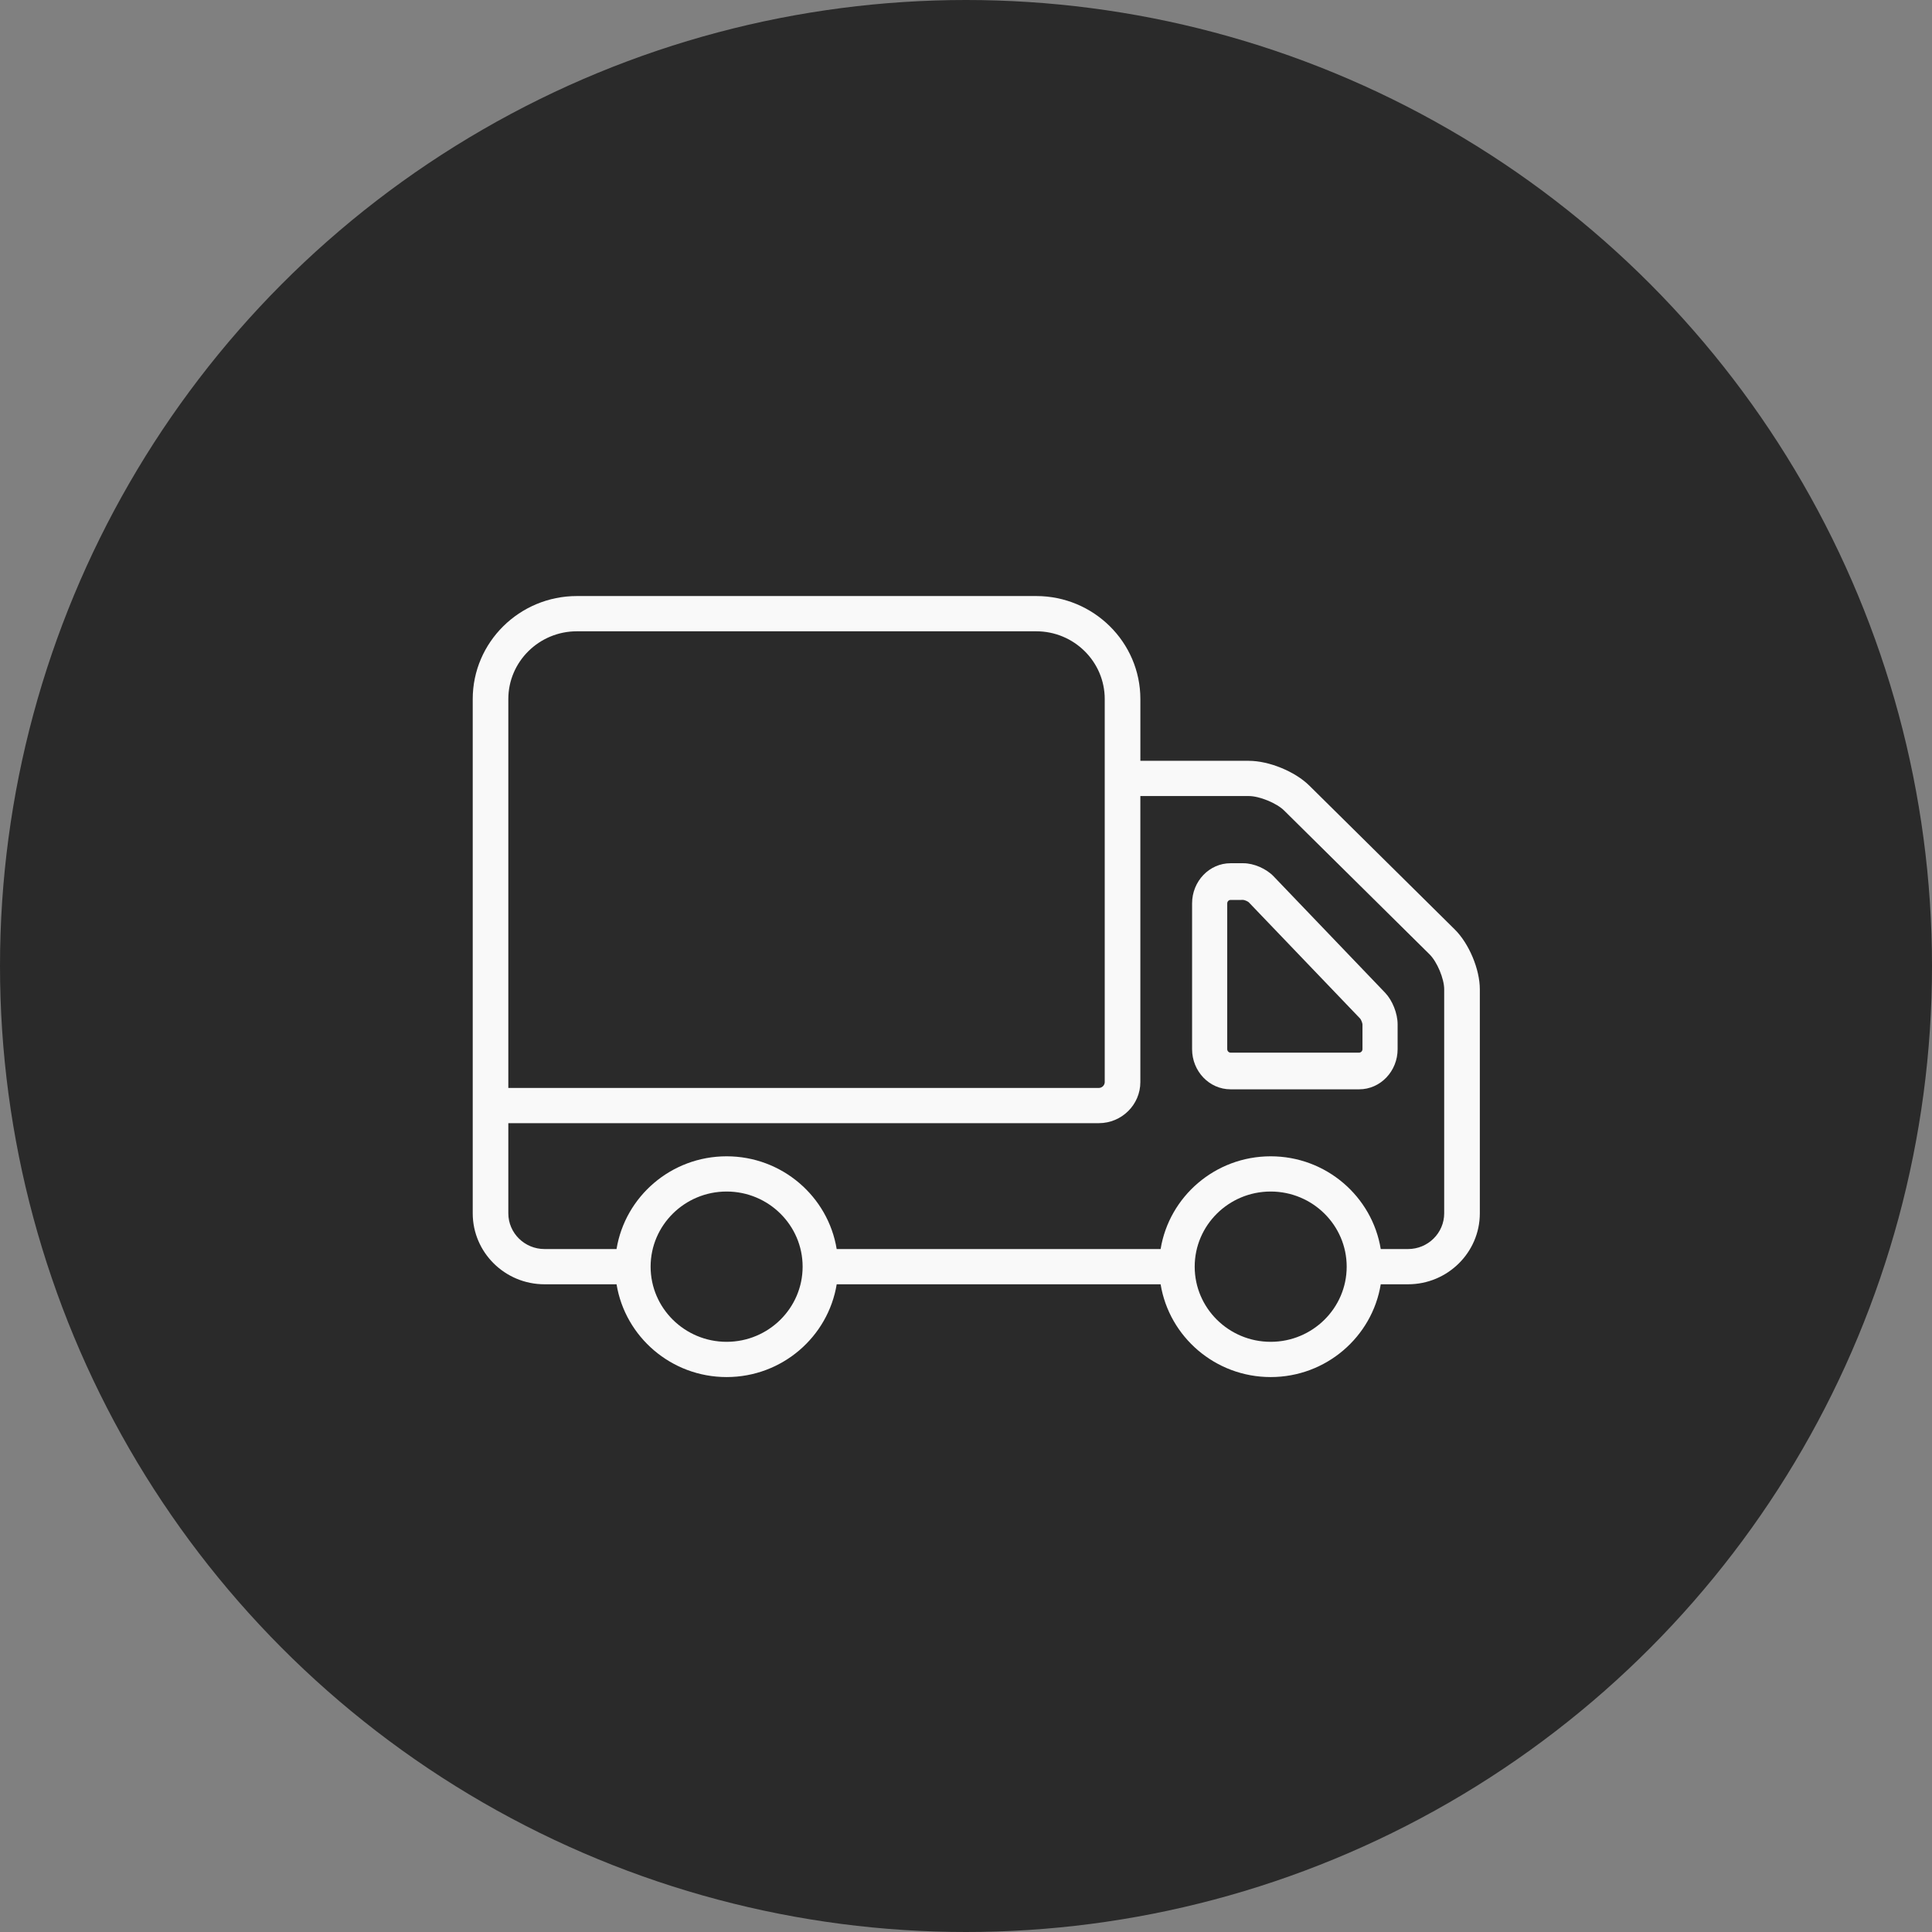
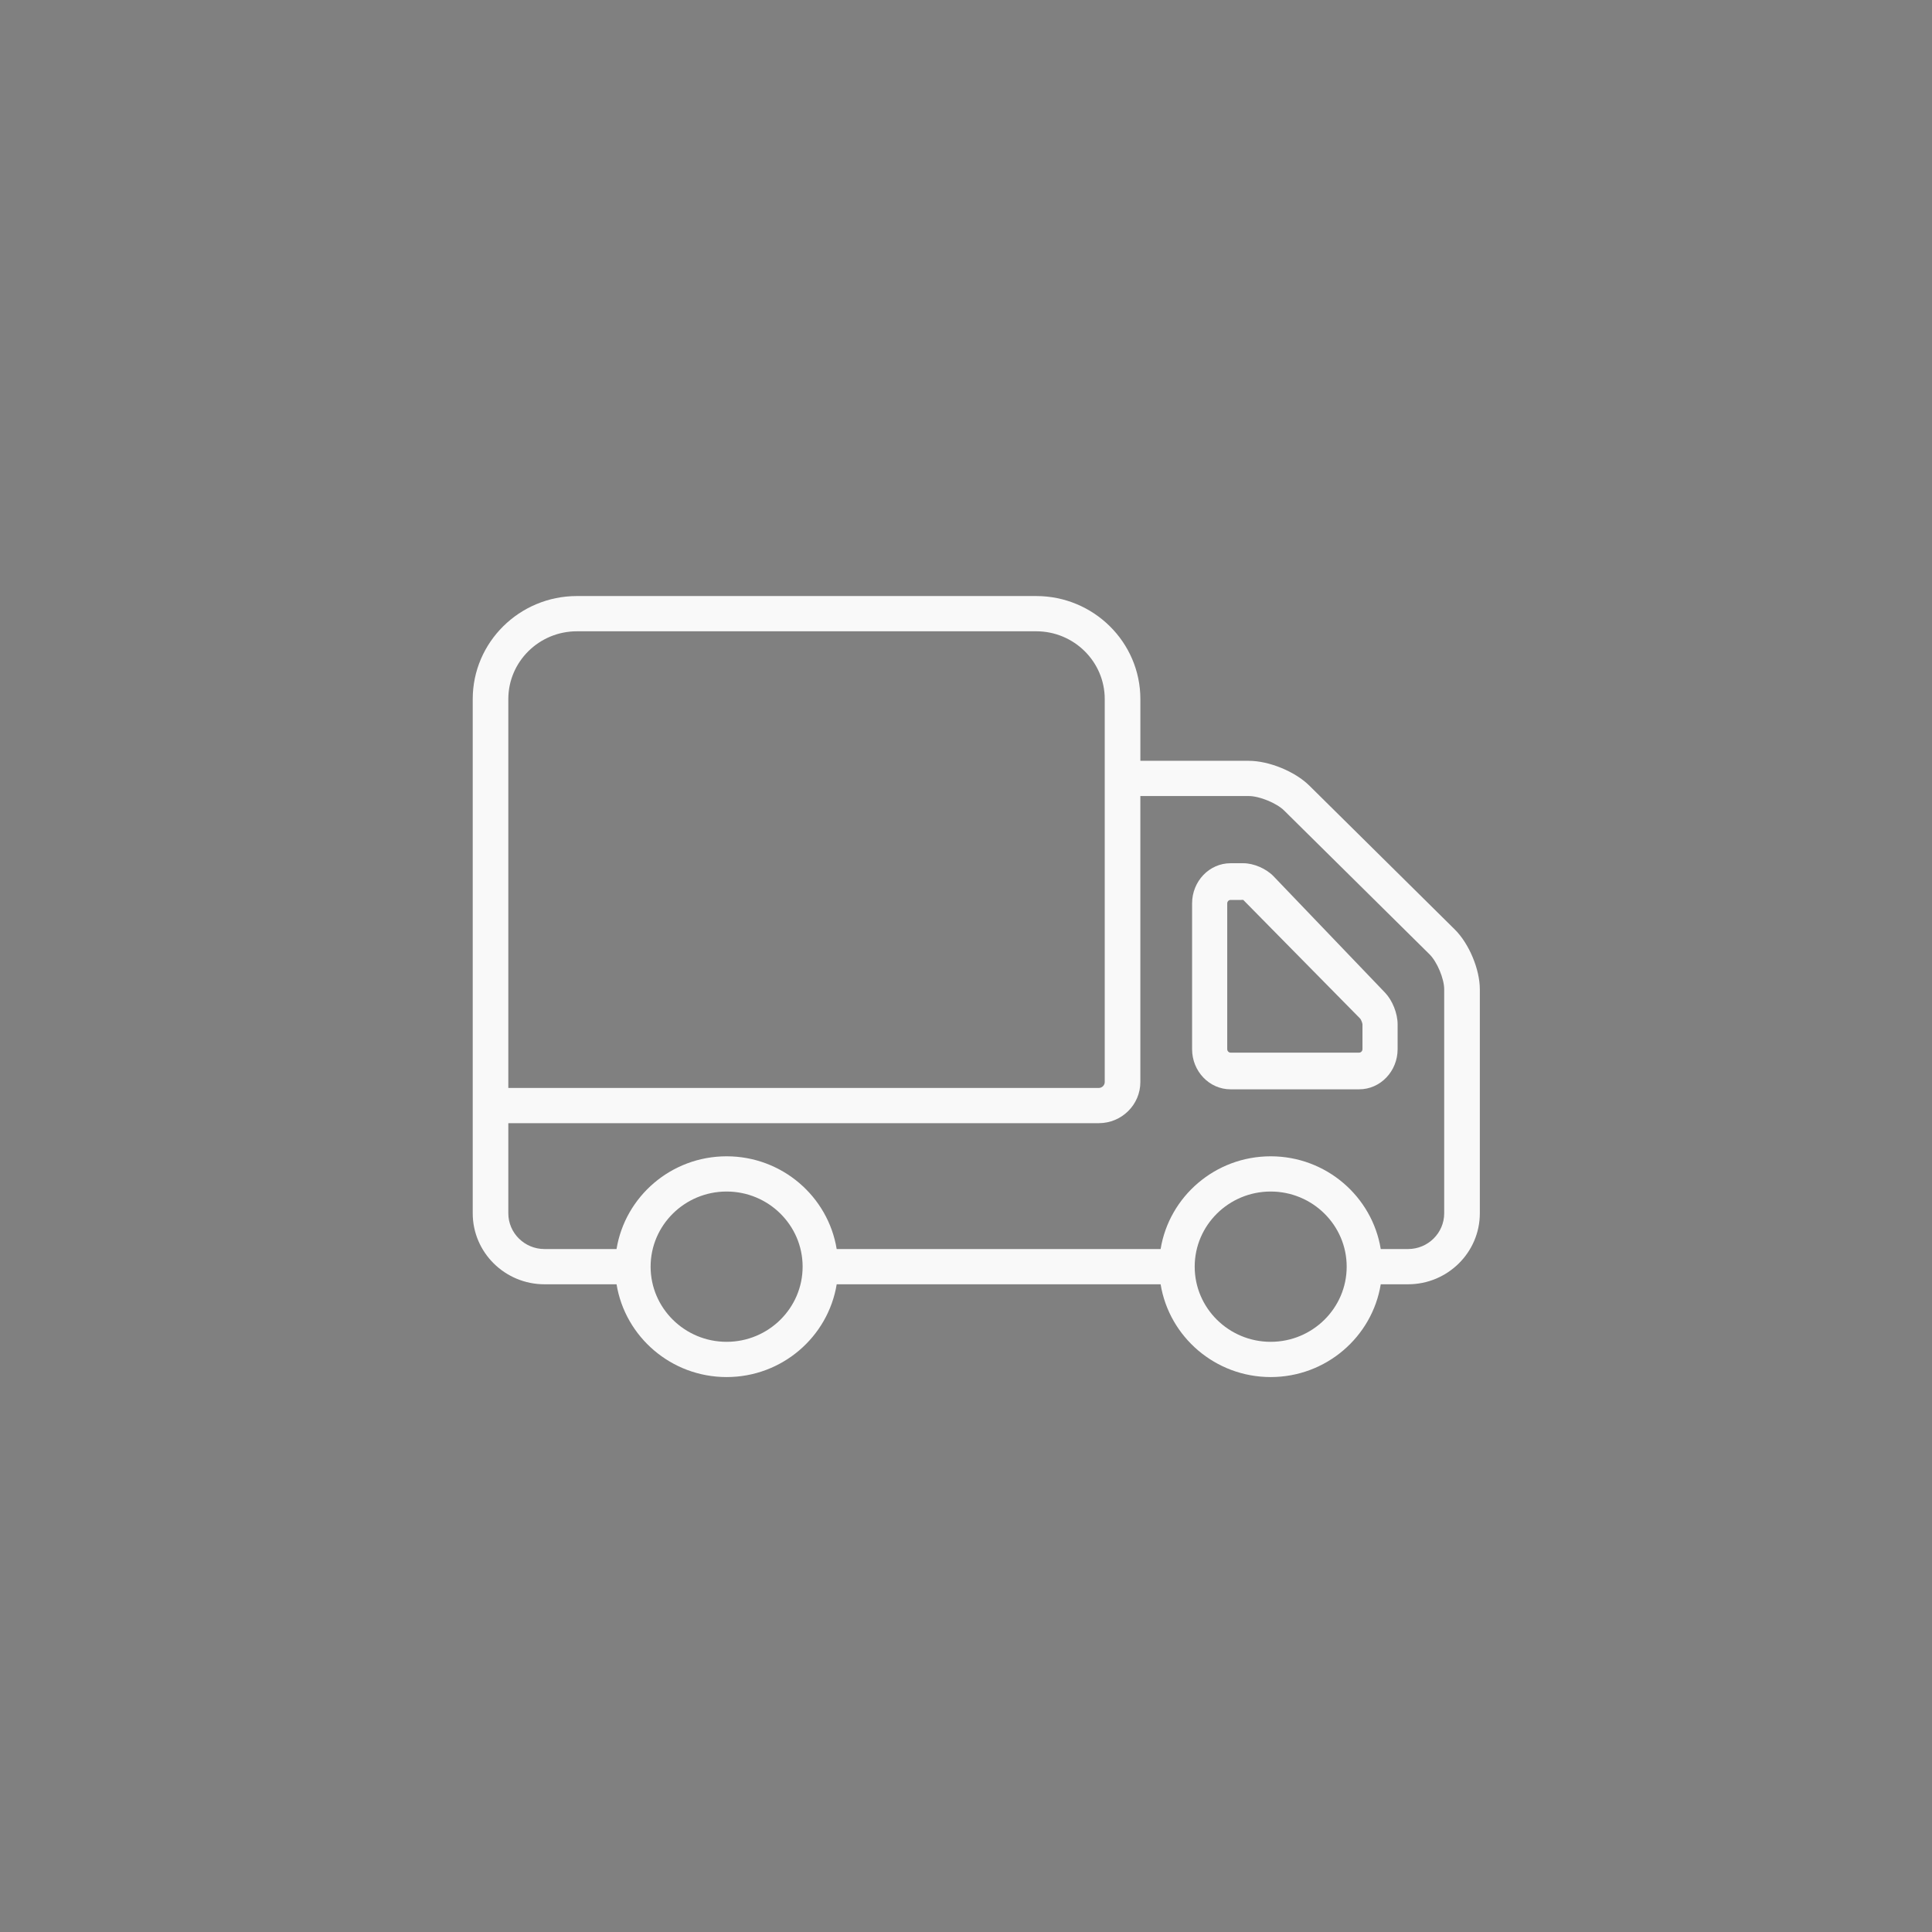
<svg xmlns="http://www.w3.org/2000/svg" width="94px" height="94px" viewBox="0 0 94 94" version="1.1">
  <rect x="0" y="0" width="94" height="94" fill="#808080" stroke="none" />
  <title>Group 22</title>
  <desc>Created with Sketch.</desc>
  <defs />
  <g id="Page-1" stroke="none" stroke-width="1" fill="none" fill-rule="evenodd">
    <g id="Etusivu" transform="translate(-673, -1966)">
      <g id="Group-22" transform="translate(673, 1966)">
-         <circle id="Oval-3-Copy-6" fill="#2A2A2A" cx="47" cy="47" r="47" />
        <g id="13-copy" transform="translate(23, 29)" fill="#F9F9F9" fill-rule="nonzero">
-           <path d="M38.968,13.639 C38.609,13.263 38.003,13 37.494,13 L36.869,13 C35.839,13 35,13.876 35,14.954 L35,22.047 C35,23.124 35.84,24 36.871,24 L43.129,24 C44.161,24 45,23.123 45,22.046 L45,20.838 C45,20.306 44.748,19.674 44.39,19.299 L38.968,13.639 Z M43.29,22.047 C43.29,22.137 43.215,22.215 43.129,22.215 L36.871,22.215 C36.785,22.215 36.71,22.137 36.71,22.047 L36.71,14.954 C36.71,14.862 36.783,14.786 36.871,14.786 L37.49,14.785 C37.558,14.789 37.709,14.854 37.758,14.9 L43.179,20.56 C43.224,20.613 43.286,20.77 43.29,20.838 L43.29,22.047 Z" id="Shape" />
+           <path d="M38.968,13.639 C38.609,13.263 38.003,13 37.494,13 L36.869,13 C35.839,13 35,13.876 35,14.954 L35,22.047 C35,23.124 35.84,24 36.871,24 L43.129,24 C44.161,24 45,23.123 45,22.046 L45,20.838 C45,20.306 44.748,19.674 44.39,19.299 L38.968,13.639 Z M43.29,22.047 C43.29,22.137 43.215,22.215 43.129,22.215 L36.871,22.215 C36.785,22.215 36.71,22.137 36.71,22.047 L36.71,14.954 C36.71,14.862 36.783,14.786 36.871,14.786 L37.49,14.785 L43.179,20.56 C43.224,20.613 43.286,20.77 43.29,20.838 L43.29,22.047 Z" id="Shape" />
          <path d="M40.703,9.222 C40.007,8.536 38.743,8.017 37.759,8.017 L32.484,8.017 L32.484,5.012 C32.484,2.249 30.211,0 27.416,0 L5.069,0 C2.273,0 0,2.249 0,5.012 L0,30.033 C0,31.936 1.566,33.486 3.493,33.486 L6.998,33.486 C7.415,36.04 9.655,38 12.353,38 C15.052,38 17.291,36.04 17.709,33.486 L33.469,33.486 C33.886,36.04 36.125,38 38.824,38 C41.523,38 43.763,36.04 44.179,33.486 L45.507,33.486 C47.433,33.486 49,31.936 49,30.033 L49,19.132 C49,18.16 48.475,16.908 47.78,16.221 L40.703,9.222 Z M1.732,5.012 C1.732,3.193 3.229,1.715 5.069,1.715 L27.416,1.715 C29.255,1.715 30.75,3.193 30.75,5.012 L30.75,23.647 C30.75,23.802 30.618,23.933 30.462,23.933 L1.732,23.933 L1.732,5.012 Z M12.353,36.285 C10.314,36.285 8.655,34.645 8.655,32.629 C8.655,30.612 10.314,28.973 12.353,28.973 C14.392,28.973 16.051,30.612 16.051,32.629 C16.051,34.645 14.392,36.285 12.353,36.285 Z M38.824,36.285 C36.785,36.285 35.127,34.645 35.127,32.629 C35.127,30.612 36.785,28.973 38.824,28.973 C40.863,28.973 42.522,30.612 42.522,32.629 C42.522,34.645 40.863,36.285 38.824,36.285 Z M47.266,30.032 C47.266,30.991 46.478,31.771 45.507,31.771 L44.179,31.771 C43.762,29.217 41.523,27.259 38.824,27.259 C36.125,27.259 33.886,29.217 33.469,31.771 L17.708,31.771 C17.29,29.217 15.052,27.259 12.353,27.259 C9.654,27.259 7.415,29.217 6.997,31.771 L3.492,31.771 C2.522,31.771 1.732,30.991 1.732,30.032 L1.732,25.647 L30.461,25.647 C31.577,25.647 32.483,24.749 32.483,23.647 L32.483,9.731 L37.758,9.731 C38.277,9.731 39.111,10.073 39.477,10.434 L46.554,17.433 C46.921,17.795 47.266,18.62 47.266,19.132 L47.266,30.032 Z" id="Shape" />
        </g>
      </g>
    </g>
  </g>
</svg>